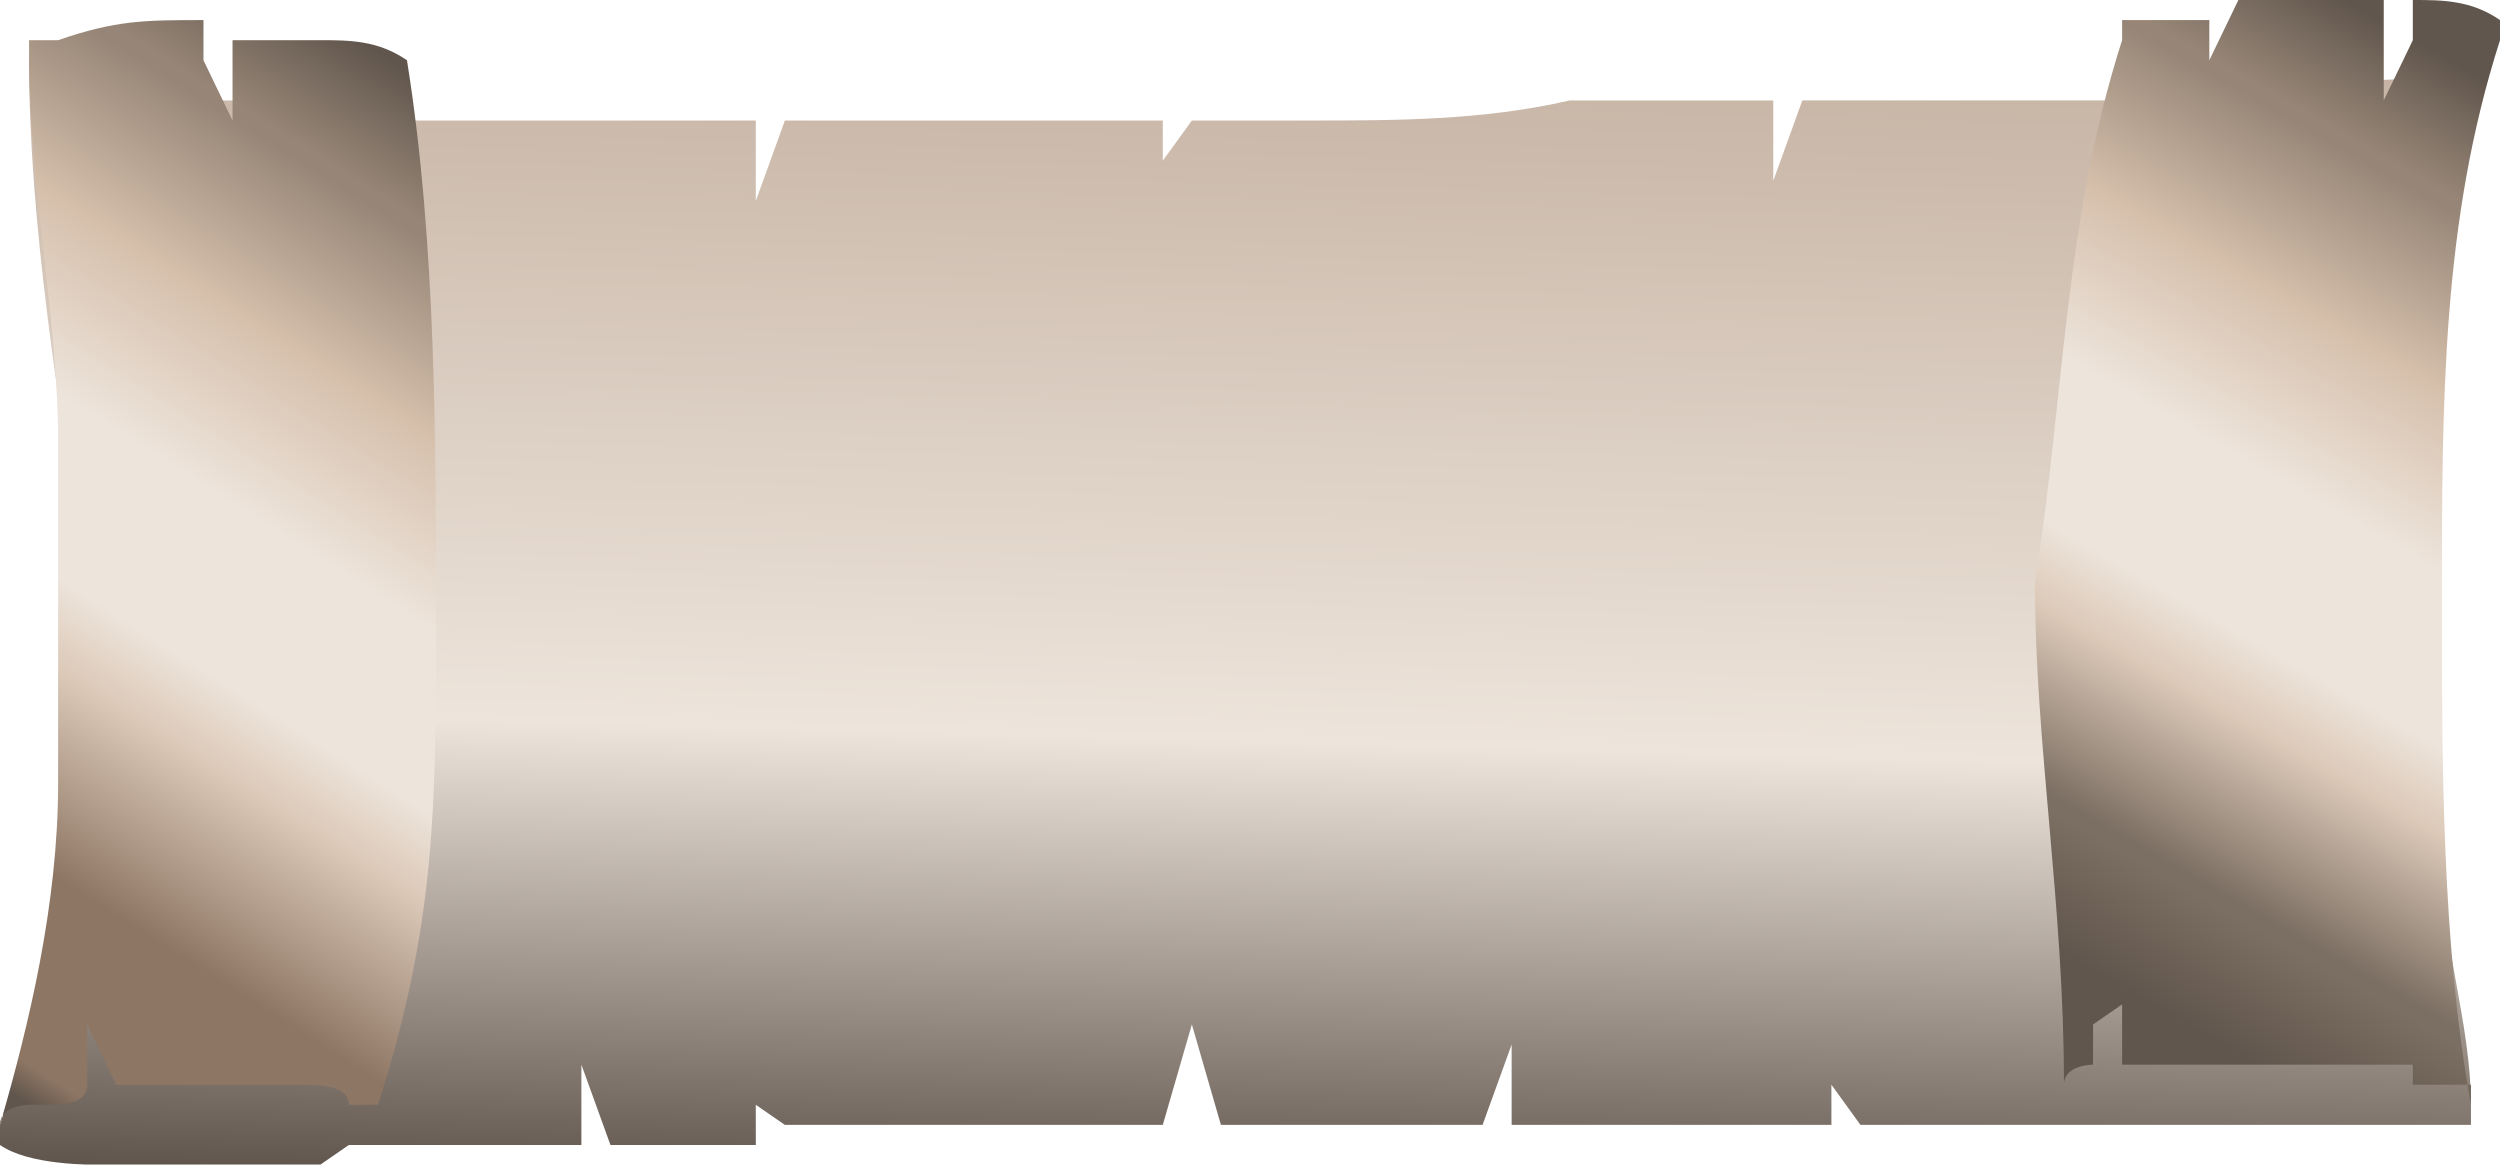
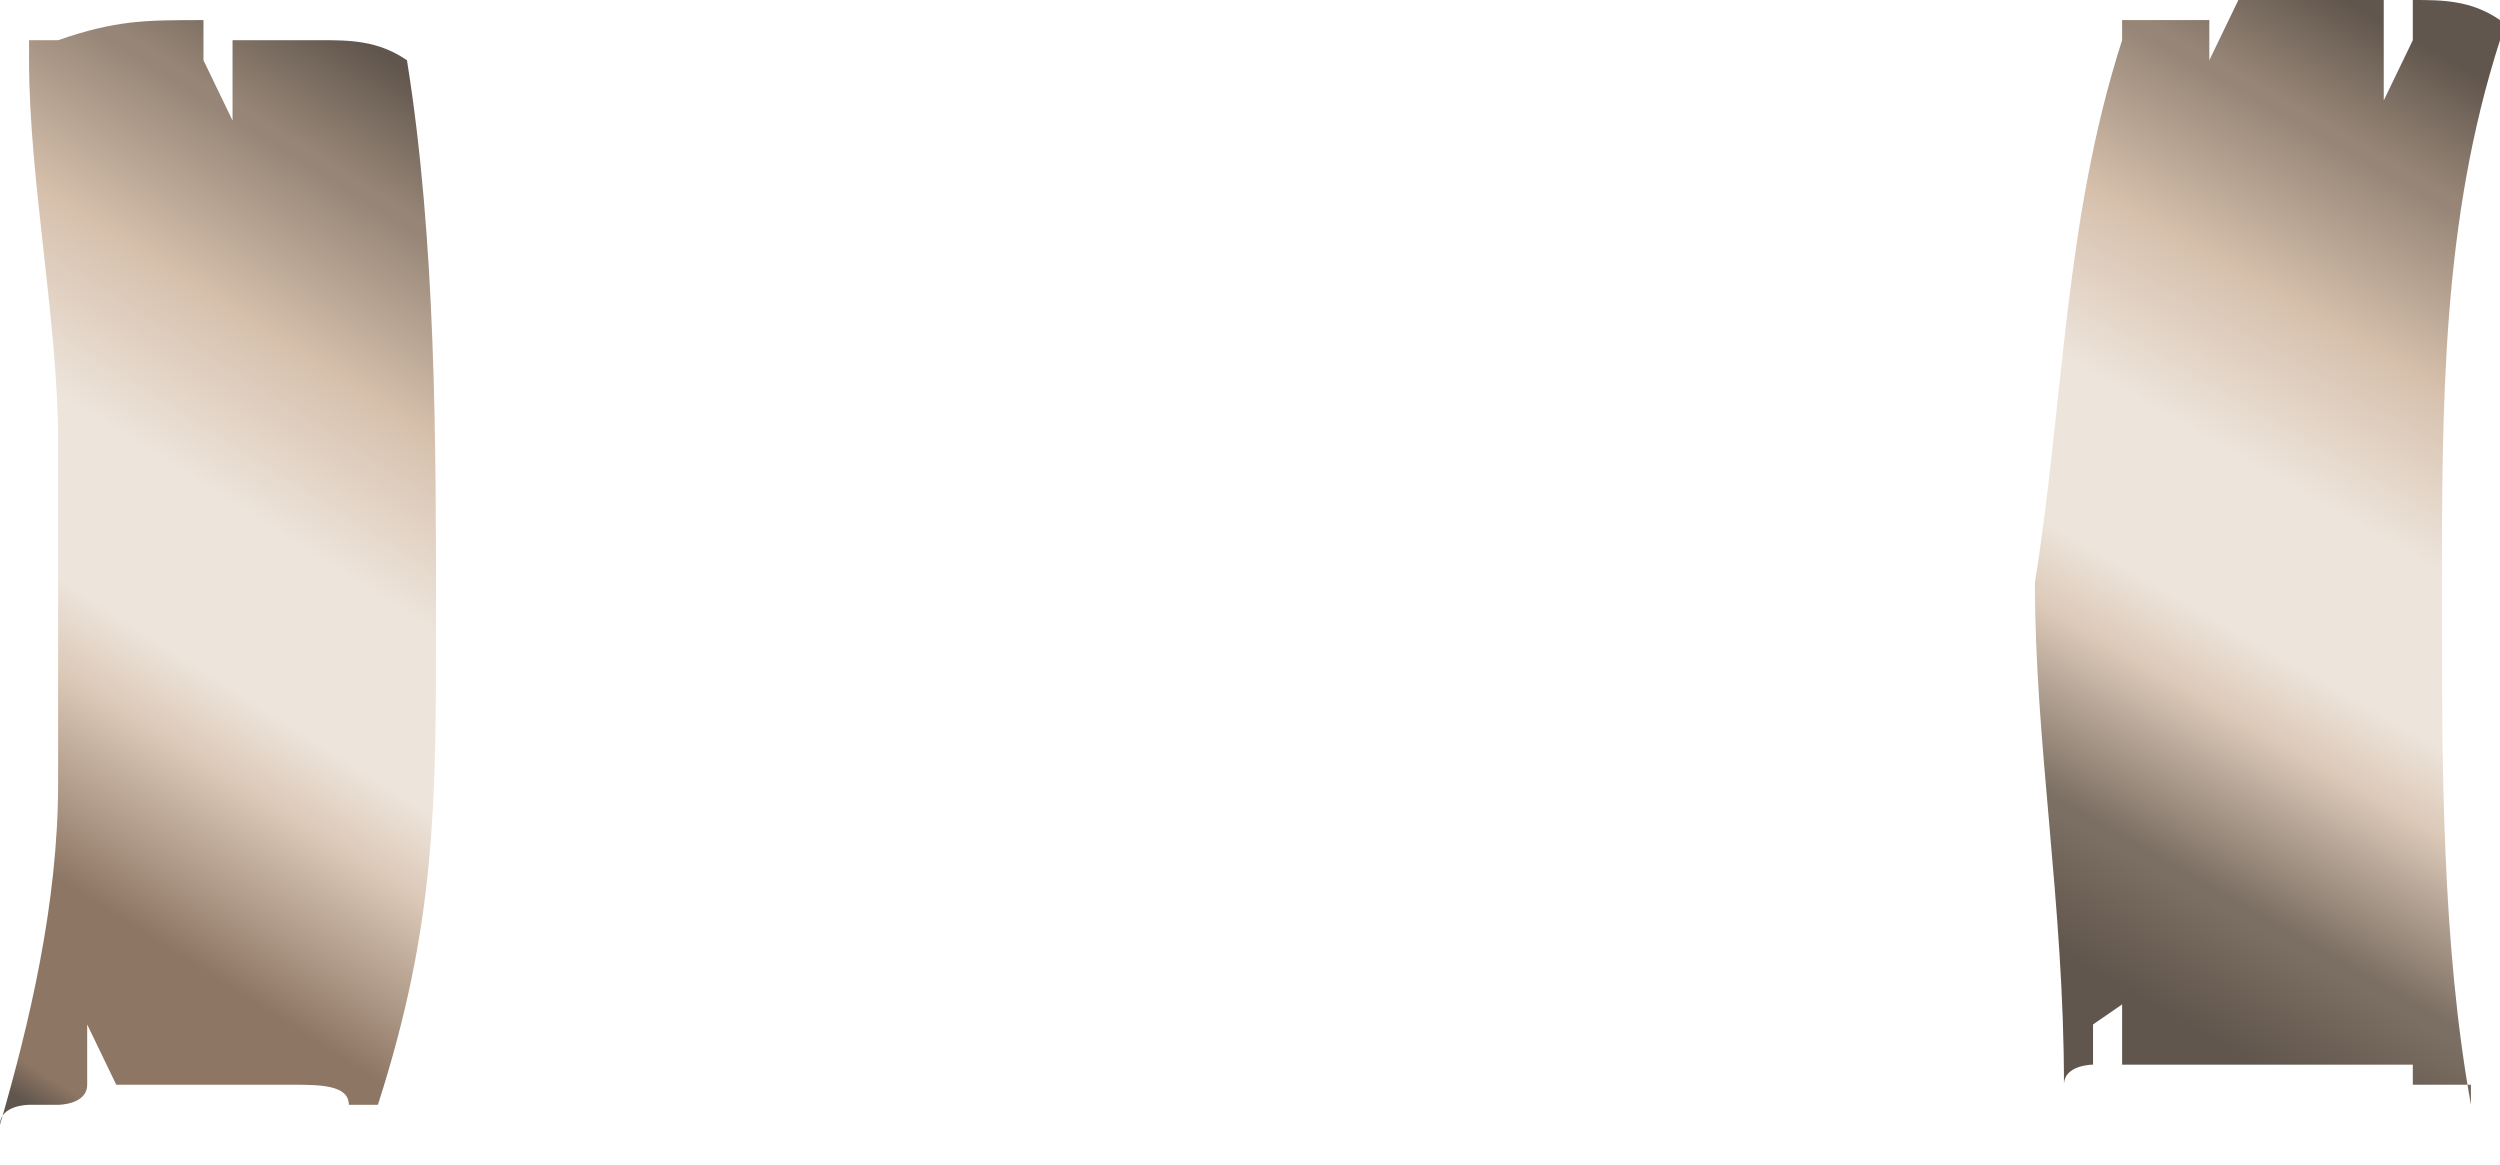
<svg xmlns="http://www.w3.org/2000/svg" xmlns:ns1="http://www.inkscape.org/namespaces/inkscape" xmlns:ns2="http://sodipodi.sourceforge.net/DTD/sodipodi-0.dtd" xmlns:xlink="http://www.w3.org/1999/xlink" xml:space="preserve" width="57.124" height="26.609" version="1.1" style="fill-rule:evenodd" viewBox="0 0 85.376 40.059" id="svg2" ns1:version="0.48.3.1 r9886" ns2:docname="3D Style17.svg">
  <ns2:namedview pagecolor="#ffffff" bordercolor="#666666" borderopacity="1" objecttolerance="10" gridtolerance="10" guidetolerance="10" ns1:pageopacity="0" ns1:pageshadow="2" ns1:window-width="1440" ns1:window-height="837" id="namedview84" showgrid="false" ns1:zoom="6.1257859" ns1:cx="3.9953705" ns1:cy="19.262835" ns1:window-x="-8" ns1:window-y="-8" ns1:window-maximized="1" ns1:current-layer="svg2" fit-margin-top="0" fit-margin-left="0" fit-margin-right="0" fit-margin-bottom="0" />
  <defs id="defs4">
    <style type="text/css" id="style6">
   
    .fil0 {fill:url(#id0);fill-rule:nonzero}
    .fil1 {fill:url(#id1);fill-rule:nonzero}
    .fil2 {fill:url(#id2);fill-rule:nonzero}
   
  </style>
    <linearGradient id="id0" gradientUnits="userSpaceOnUse" x1="41.805" y1="59.368" x2="44.118" y2="0.206">
      <stop offset="0" style="stop-opacity:1; stop-color:#61564D" id="stop11" />
      <stop offset="0.38" style="stop-opacity:1; stop-color:#EDE4DB" id="stop13" />
      <stop offset="1" style="stop-opacity:1; stop-color:#C4B1A1" id="stop15" />
    </linearGradient>
    <linearGradient id="id1" gradientUnits="userSpaceOnUse" x1="-8.426" y1="46.339" x2="23.789" y2="11.201">
      <stop offset="0" style="stop-opacity:1; stop-color:#61564D" id="stop18" />
      <stop offset="0" style="stop-opacity:1; stop-color:#61564D" id="stop20" />
      <stop offset="0.031" style="stop-opacity:1; stop-color:#8E7664" id="stop22" />
      <stop offset="0.129" style="stop-opacity:1; stop-color:#8E7664" id="stop24" />
      <stop offset="0.188" style="stop-opacity:1; stop-color:#8E7664" id="stop26" />
      <stop offset="0.349" style="stop-opacity:1; stop-color:#DCC9B8" id="stop28" />
      <stop offset="0.42" style="stop-opacity:1; stop-color:#EDE4DB" id="stop30" />
      <stop offset="0.502" style="stop-opacity:1; stop-color:#EDE4DB" id="stop32" />
      <stop offset="0.561" style="stop-opacity:1; stop-color:#EDE4DB" id="stop34" />
      <stop offset="0.71" style="stop-opacity:1; stop-color:#D6C0AC" id="stop36" />
      <stop offset="0.859" style="stop-opacity:1; stop-color:#978677" id="stop38" />
      <stop offset="0.871" style="stop-opacity:1; stop-color:#978677" id="stop40" />
      <stop offset="0.98" style="stop-opacity:1; stop-color:#61564D" id="stop42" />
      <stop offset="1" style="stop-opacity:1; stop-color:#61564D" id="stop44" />
    </linearGradient>
    <linearGradient id="id2" gradientUnits="userSpaceOnUse" x1="63.174" y1="45.795" x2="93.422" y2="9.393">
      <stop offset="0" style="stop-opacity:1; stop-color:#61564D" id="stop47" />
      <stop offset="0" style="stop-opacity:1; stop-color:#61564D" id="stop49" />
      <stop offset="0.078" style="stop-opacity:1; stop-color:#61564D" id="stop51" />
      <stop offset="0.188" style="stop-opacity:1; stop-color:#7B6E62" id="stop53" />
      <stop offset="0.2" style="stop-opacity:1; stop-color:#7B6E62" id="stop55" />
      <stop offset="0.349" style="stop-opacity:1; stop-color:#DCC9B8" id="stop57" />
      <stop offset="0.42" style="stop-opacity:1; stop-color:#EDE4DB" id="stop59" />
      <stop offset="0.502" style="stop-opacity:1; stop-color:#EDE4DB" id="stop61" />
      <stop offset="0.561" style="stop-opacity:1; stop-color:#EDE4DB" id="stop63" />
      <stop offset="0.71" style="stop-opacity:1; stop-color:#D6C0AC" id="stop65" />
      <stop offset="0.859" style="stop-opacity:1; stop-color:#978677" id="stop67" />
      <stop offset="0.871" style="stop-opacity:1; stop-color:#978677" id="stop69" />
      <stop offset="0.98" style="stop-opacity:1; stop-color:#61564D" id="stop71" />
      <stop offset="1" style="stop-opacity:1; stop-color:#61564D" id="stop73" />
    </linearGradient>
    <linearGradient ns1:collect="always" xlink:href="#id0" id="linearGradient3067" gradientUnits="userSpaceOnUse" x1="41.805" y1="59.368" x2="44.118" y2="0.206" />
  </defs>
  <g id="hmigradengt" ns1:label="#g3837" transform="matrix(1,0,0,0.691,-0.312,0)">
-     <path class="fil0" d="m 61,5 c -3,0 -5,0 -7,0 -3,1 -6,1 -9,1 0,0 0,0 0,0 0,0 -1,0 -1,0 -1,0 -2,0 -3,0 l -1,2 0,-2 c -2,0 -3,0 -5,0 -3,0 -5,0 -8,0 l -1,4 0,-4 C 24,6 22,6 19,6 18,6 16,6 14,6 14,6 13,6 13,5 10,5 8,5 6,5 4,5 2,4 1,3 c 0,0 0,0 0,0 0,8 1,17 2,26 0,9 -1,18 -3,27 0,0 0,0 0,1 1,1 3,1 4,1 2,0 4,0 7,0 0,0 1,-1 1,-1 2,0 4,0 5,0 1,0 2,0 3,0 l 0,-4 1,4 c 1,0 2,0 3,0 1,0 1,0 2,0 l 0,-2 1,1 c 2,0 4,0 6,0 2,0 5,0 7,0 l 1,-5 1,5 c 0,0 0,0 0,0 0,0 0,0 0,0 1,0 1,0 1,0 3,0 5,0 8,0 l 1,-4 0,4 c 3,0 6,0 9,0 1,0 1,0 2,0 l 0,-2 1,2 c 1,0 2,0 3,0 2,0 4,0 7,0 2,0 4,0 6,0 2,0 4,0 5,0 0,0 0,-1 0,-1 0,-4 -1,-8 -1,-12 -1,-5 -2,-10 -2,-15 0,-8 1,-16 3,-24 0,0 1,-2 1,-2 0,0 0,0 -1,1 -1,1 -3,1 -4,1 -2,0 -4,0 -6,1 -2,0 -5,0 -7,0 -2,0 -3,0 -5,0 -1,0 -1,0 -1,0 l -1,4 0,-4 z" id="path77" style="fill:url(#linearGradient3067);fill-rule:nonzero" ns1:connector-curvature="0" />
-   </g>
+     </g>
  <g id="_1394207521536" transform="matrix(1,0,0,0.691,-0.312,0)">
    <path ns1:connector-curvature="0" style="fill:url(#id1);fill-rule:nonzero" id="path80" d="M 8,3 8,6 7,3 7,2 C 7,1 7,1 7,1 5,1 4,1 2,2 2,2 2,2 1,2 c 0,0 0,0 0,0 0,0 0,1 0,1 0,6 1,13 1,19 0,2 0,4 0,7 0,3 0,7 0,10 0,6 -1,12 -2,17 0,0 0,0 0,0 0,-1 1,-1 1,-1 1,0 1,0 1,0 0,0 1,0 1,-1 l 0,-3 1,3 c 0,0 1,0 2,0 1,0 3,0 4,0 1,0 2,0 2,1 1,0 1,0 1,0 0,0 0,0 0,0 2,-9 2,-15 2,-24 0,-9 0,-19 -1,-28 0,0 0,0 0,0 0,0 0,0 0,0 C 13,2 12,2 11,2 10,2 9,2 8,2 l 0,1 z" class="fil1" />
    <path ns1:connector-curvature="0" style="fill:url(#id2);fill-rule:nonzero" id="path82" d="m 83,0 0,2 -1,3 0,-4 0,-1 0,0 c -1,0 -2,0 -3,0 0,0 0,0 -1,0 0,0 -1,0 -1,0 l -1,3 0,-2 c 0,0 -1,0 -2,0 0,0 0,0 -1,0 0,0 0,1 0,1 -2,9 -2,18 -3,27 0,8 1,16 1,25 0,0 0,0 0,0 0,0 0,0 0,0 0,-1 1,-1 1,-1 l 0,-1 0,-1 1,-1 0,-3 0,3 0,1 0,1 0,1 c 1,0 2,0 3,0 1,0 1,0 2,0 1,0 3,0 5,0 l 0,0 0,-1 0,-2 0,2 0,1 0,1 c 1,0 1,0 2,0 0,0 0,1 0,1 C 84,47 84,38 84,30 84,20 84,11 86,2 86,2 86,2 86,2 86,1 86,1 86,1 85,0 84,0 83,0 l 0,0 z" class="fil2" />
  </g>
</svg>